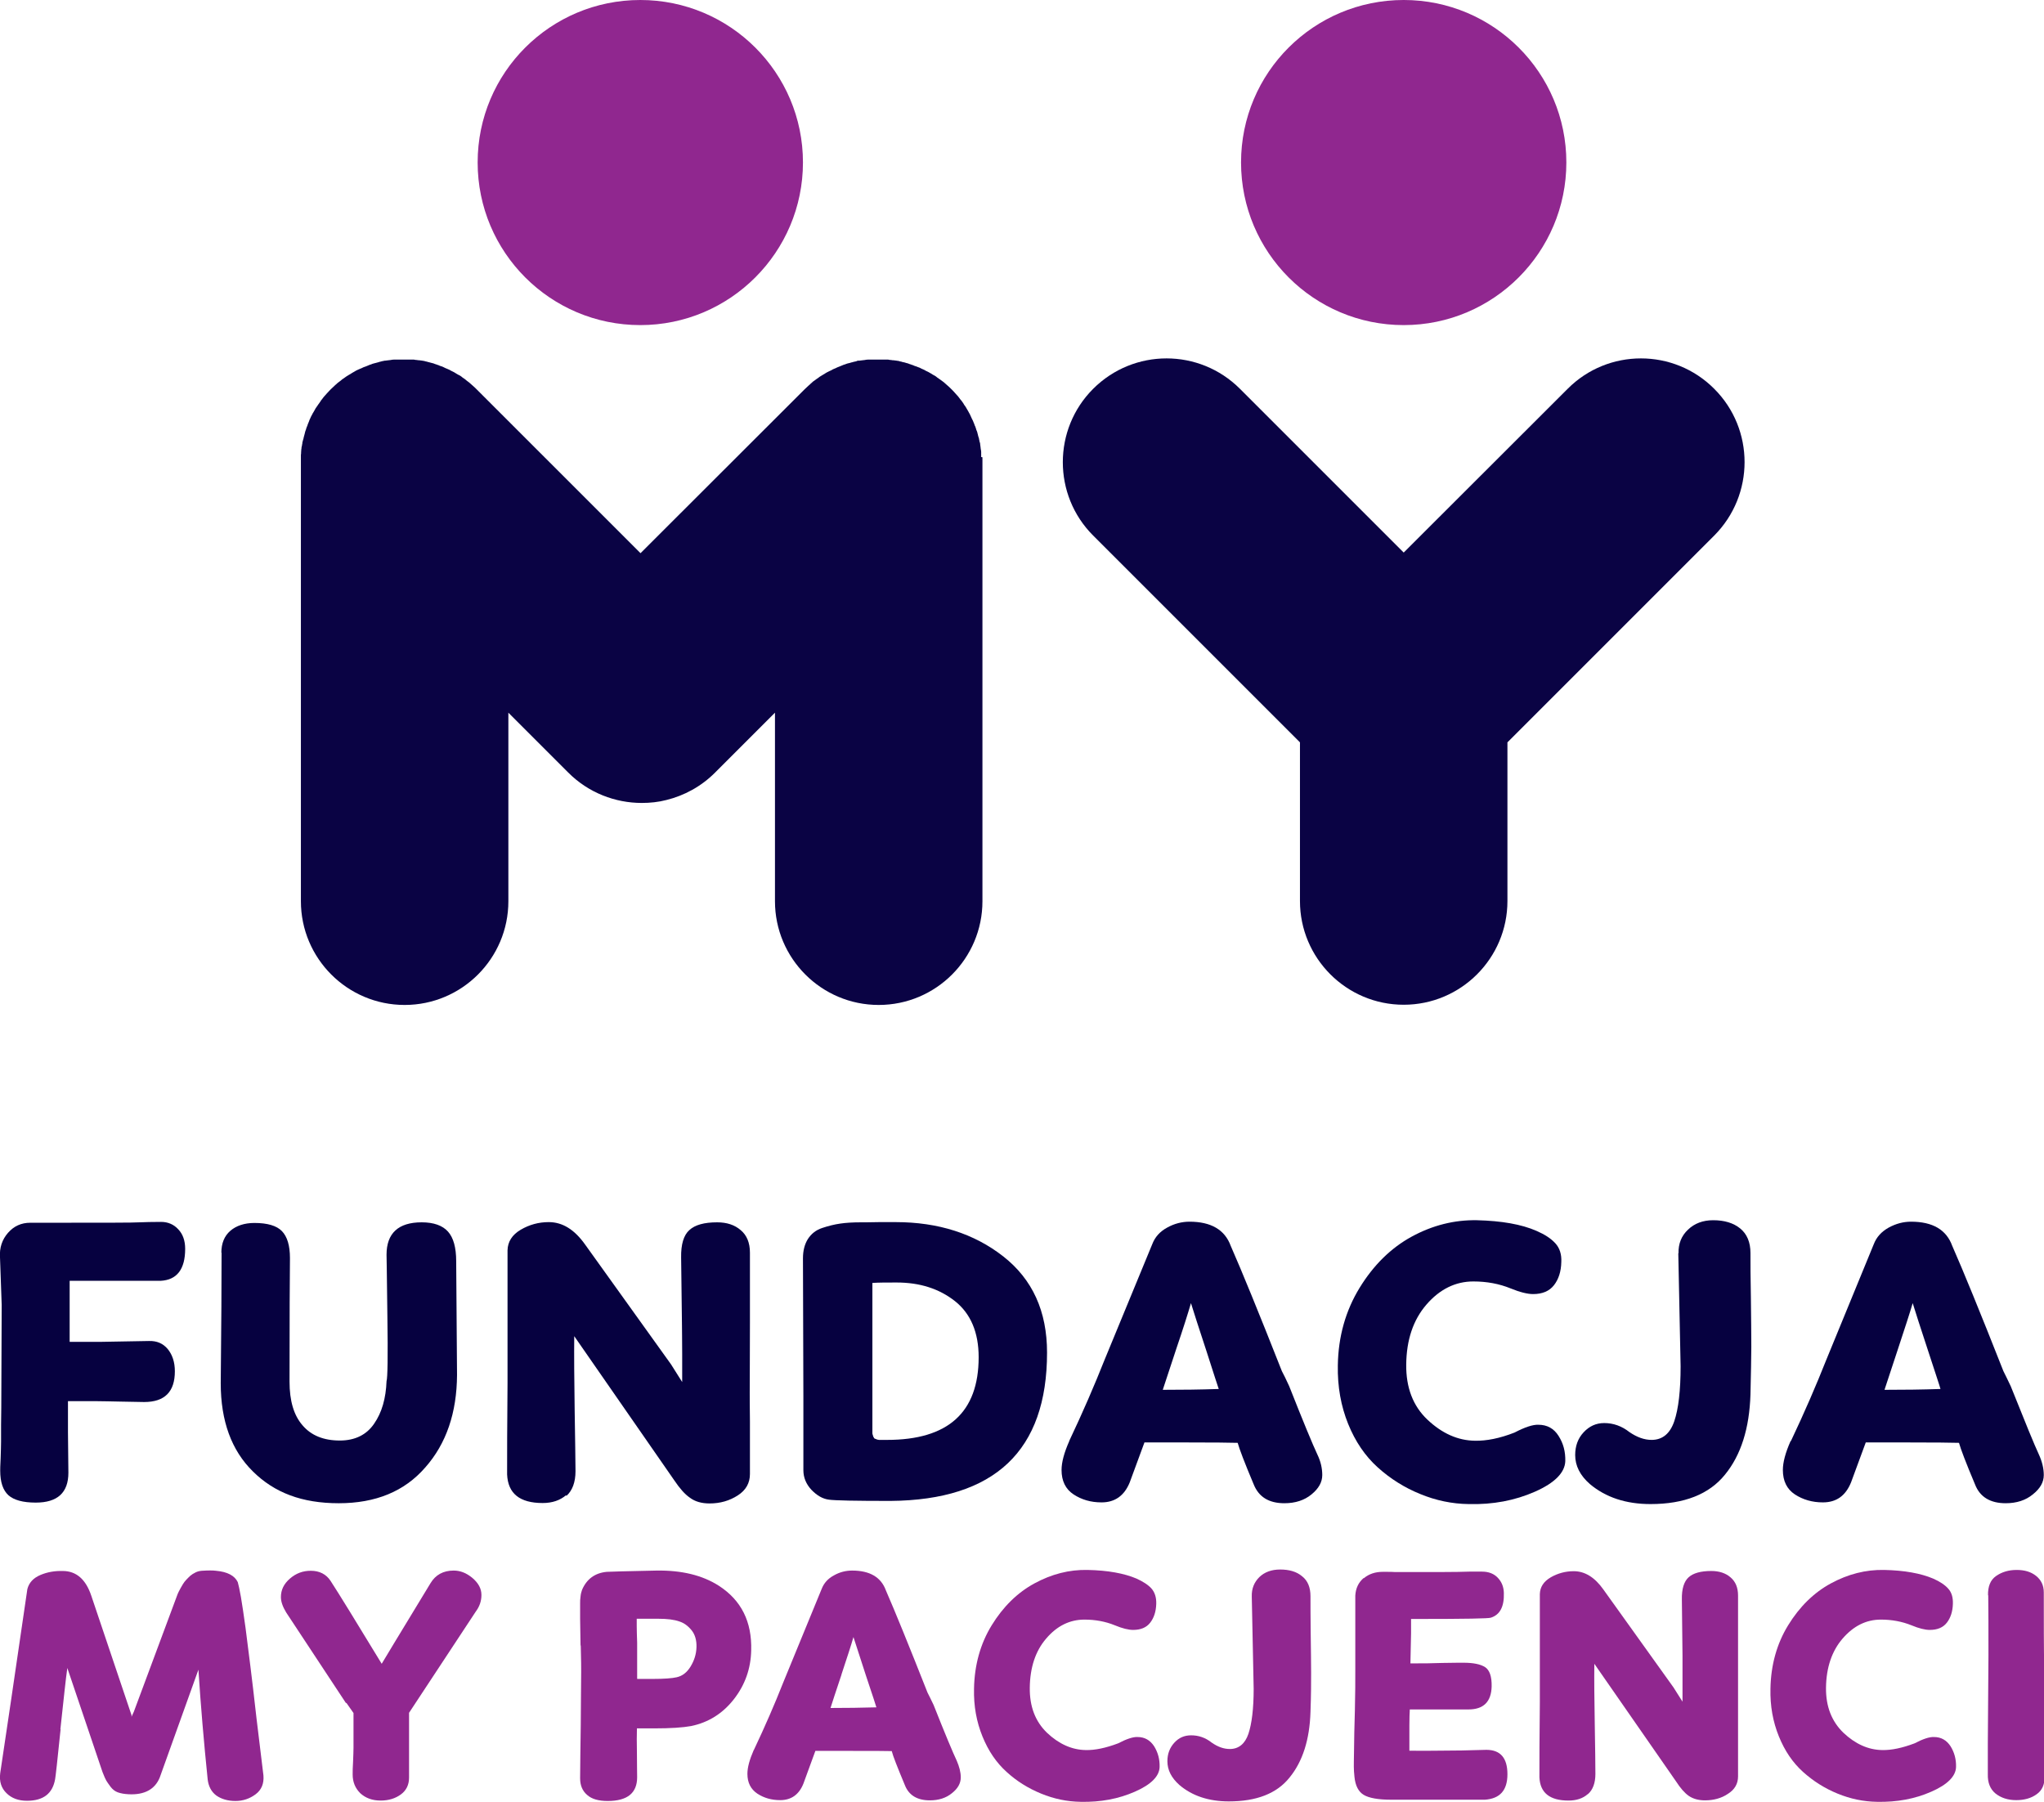
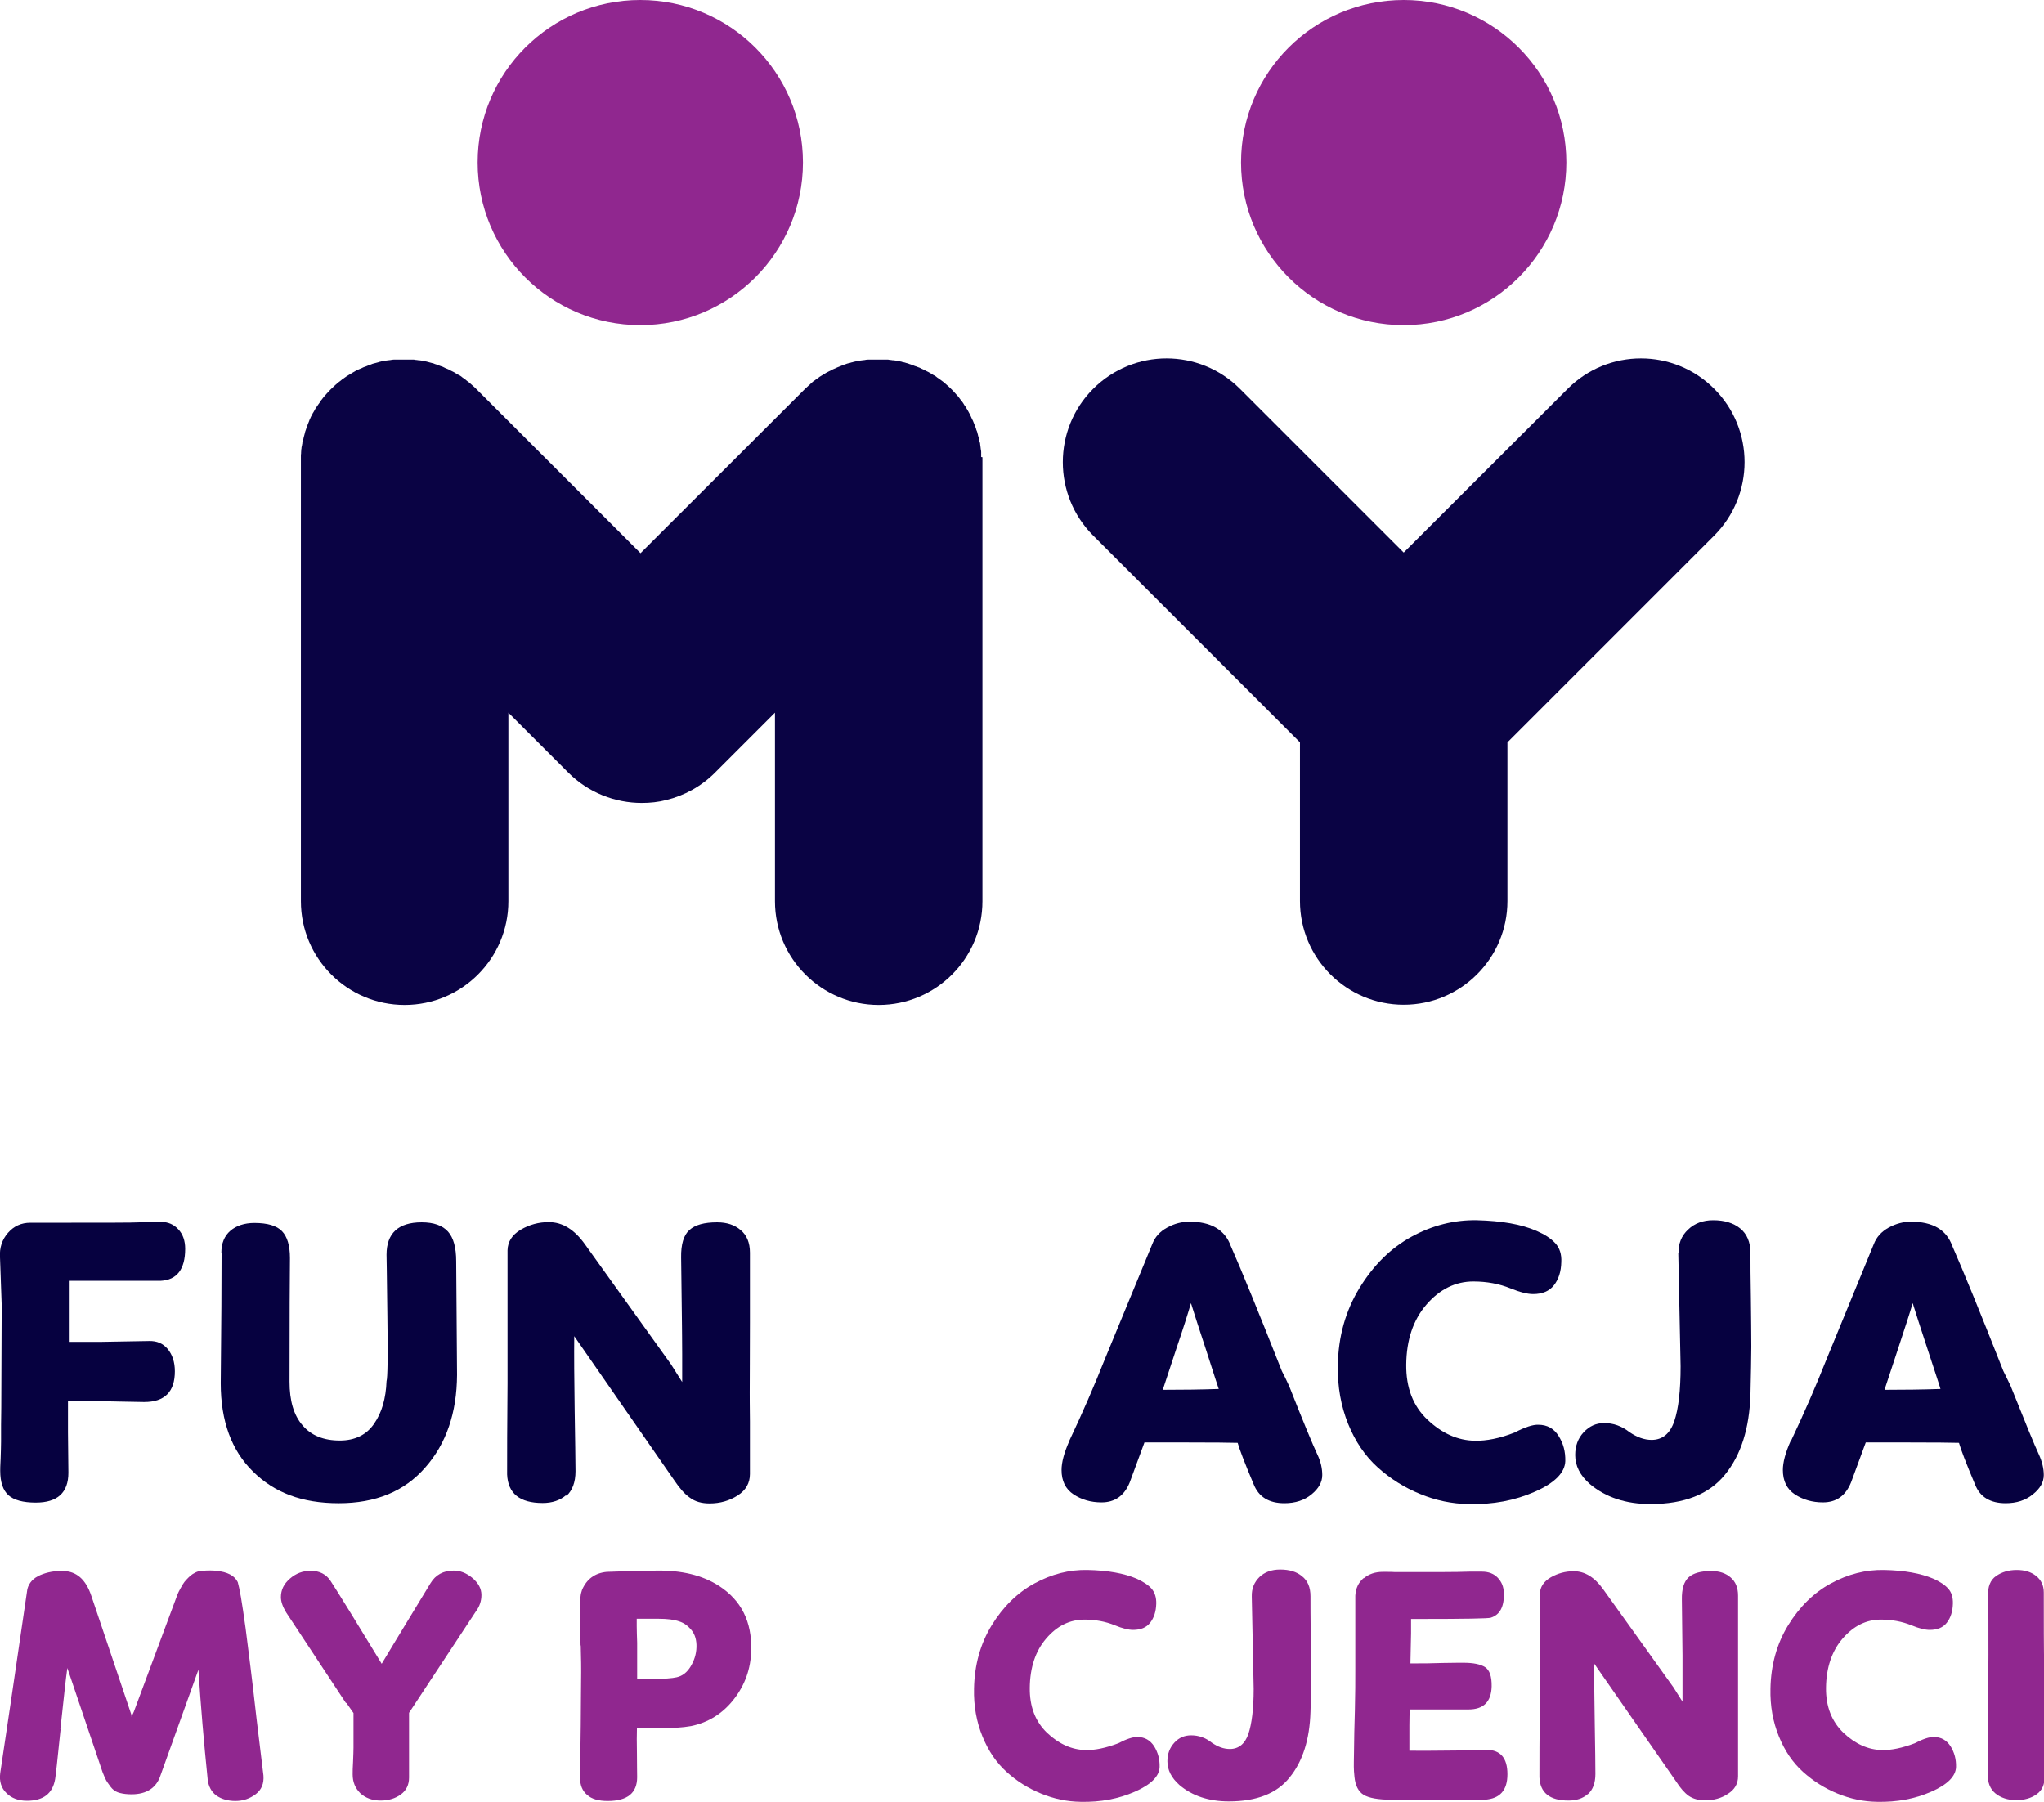
<svg xmlns="http://www.w3.org/2000/svg" id="a" viewBox="0 0 97.14 85.62">
  <path d="M66.71,15.45c-4.27,0-7.73-3.46-7.73-7.73s3.46-7.72,7.73-7.72,7.73,3.46,7.73,7.72-3.46,7.73-7.73,7.73" style="fill:#90278f;" />
  <path d="M30.43,15.45c-4.27,0-7.73-3.46-7.73-7.73S26.16,0,30.43,0s7.73,3.46,7.73,7.72-3.46,7.73-7.73,7.73" style="fill:#90278f;" />
  <path d="M46.63,21.72s0-.07,0-.11c0-.04,0-.09,0-.13,0-.05-.01-.1-.02-.14,0-.03-.01-.07-.01-.09,0-.05-.02-.1-.02-.15,0-.03,0-.06-.02-.08-.01-.05-.02-.1-.03-.15,0-.03-.01-.05-.02-.08-.02-.05-.03-.1-.04-.15-.01-.03-.02-.06-.02-.08-.01-.04-.03-.09-.05-.13,0-.03-.02-.06-.03-.1-.01-.04-.03-.09-.05-.12-.01-.04-.02-.07-.04-.11-.02-.04-.03-.07-.04-.1-.02-.04-.04-.08-.06-.12-.01-.03-.03-.06-.04-.09-.02-.04-.04-.09-.06-.13-.02-.02-.03-.05-.04-.07-.02-.04-.05-.09-.08-.14-.01-.02-.03-.04-.04-.07-.03-.04-.05-.09-.09-.13-.01-.03-.03-.04-.04-.07-.03-.04-.06-.09-.09-.13-.02-.02-.04-.05-.06-.07-.03-.04-.06-.08-.09-.12-.02-.03-.05-.06-.08-.09-.03-.03-.05-.06-.08-.09-.04-.05-.1-.11-.15-.16,0,0,0-.01-.02-.02,0,0-.01-.01-.02-.02-.05-.05-.1-.1-.16-.15-.03-.03-.06-.05-.09-.08-.03-.03-.06-.05-.09-.08-.04-.03-.08-.06-.12-.09-.03-.02-.05-.04-.07-.05-.04-.03-.09-.06-.13-.09-.02-.02-.04-.03-.06-.05-.05-.03-.09-.06-.14-.08-.02-.01-.04-.03-.06-.04-.05-.03-.09-.05-.14-.08-.02-.01-.05-.03-.08-.04-.04-.02-.09-.04-.13-.07-.03-.01-.06-.03-.09-.04-.04-.02-.08-.03-.12-.06-.04-.01-.07-.03-.11-.04-.04-.02-.07-.03-.11-.04-.04-.01-.08-.03-.12-.05-.03,0-.06-.02-.09-.03-.05-.01-.09-.03-.14-.05-.03,0-.05-.02-.08-.02-.05-.02-.1-.03-.15-.04-.02,0-.05-.01-.07-.02-.05-.01-.11-.02-.16-.04-.02,0-.05,0-.08-.01-.05,0-.1-.02-.16-.02-.03,0-.06,0-.09-.01-.05,0-.1-.01-.15-.02-.04,0-.08,0-.12,0-.04,0-.08,0-.12,0-.07,0-.15,0-.22,0h-.04c-.08,0-.15,0-.23,0-.04,0-.08,0-.12,0-.04,0-.08,0-.12,0-.05,0-.1,.01-.15,.02-.03,0-.06,.01-.09,.01-.05,0-.11,.02-.16,.02h-.08c-.05,.03-.11,.04-.16,.05-.02,0-.05,.01-.07,.02-.05,.01-.1,.02-.15,.04-.03,0-.06,.02-.09,.02-.04,.01-.09,.03-.14,.05-.03,0-.06,.02-.09,.03-.04,.02-.08,.03-.12,.05-.03,.01-.07,.03-.1,.04-.04,.01-.07,.03-.11,.05-.04,.02-.08,.03-.12,.05-.03,.01-.06,.03-.09,.05-.04,.02-.08,.04-.13,.06-.02,.01-.05,.03-.08,.04-.05,.03-.09,.05-.13,.08-.02,.01-.05,.03-.07,.04-.04,.03-.09,.05-.13,.08-.02,.01-.05,.03-.07,.05-.04,.03-.08,.06-.13,.09-.02,.02-.05,.04-.08,.06-.04,.03-.08,.05-.11,.09-.04,.03-.07,.06-.1,.09l-.08,.07c-.06,.06-.12,.11-.18,.17l-7.79,7.78-7.78-7.78s-.01-.01-.02-.02c-.05-.05-.1-.1-.16-.15-.03-.03-.06-.05-.09-.08-.03-.03-.06-.05-.09-.08-.04-.03-.08-.06-.12-.09-.02-.02-.05-.04-.07-.06-.04-.03-.09-.06-.13-.09-.02-.02-.04-.03-.06-.05-.04-.03-.09-.06-.14-.08-.02-.01-.05-.03-.07-.04-.04-.03-.09-.05-.13-.08-.03-.01-.05-.03-.08-.04-.04-.02-.09-.04-.13-.07-.03-.01-.06-.03-.09-.04-.04-.02-.08-.03-.12-.05-.03-.02-.07-.03-.1-.05-.04-.02-.07-.03-.11-.04-.04-.01-.08-.03-.12-.05-.03,0-.06-.02-.09-.03-.05-.01-.09-.03-.14-.05-.03,0-.05-.02-.08-.02-.05-.01-.1-.03-.15-.04-.02,0-.05-.01-.07-.02-.05-.01-.11-.02-.16-.04-.03,0-.05,0-.07-.01-.05,0-.11-.02-.16-.02-.03,0-.06,0-.09-.01-.05,0-.1-.01-.15-.02-.04,0-.07,0-.11,0-.04,0-.09,0-.13,0-.07,0-.14,0-.2,0h-.07c-.07,0-.14,0-.21,0-.04,0-.08,0-.13,0-.04,0-.07,0-.11,0-.05,0-.1,.01-.15,.02-.03,0-.06,.01-.09,.01-.05,0-.11,.02-.16,.02-.03,0-.05,0-.07,.01-.05,.01-.11,.02-.17,.04-.02,0-.05,.01-.07,.02-.05,.01-.1,.03-.15,.04-.03,0-.05,.02-.08,.02-.05,.01-.1,.03-.14,.05-.03,0-.06,.02-.09,.03-.04,.02-.08,.03-.12,.05-.03,.01-.07,.03-.11,.04-.04,.01-.07,.03-.11,.05-.04,.02-.08,.03-.12,.05-.03,.01-.06,.03-.09,.04-.04,.02-.09,.04-.13,.07-.02,.01-.05,.03-.07,.04-.05,.03-.09,.05-.13,.08-.02,.01-.05,.03-.07,.04-.04,.03-.09,.05-.13,.08-.02,.01-.04,.03-.07,.05-.04,.03-.09,.06-.13,.09-.02,.02-.05,.04-.07,.06-.04,.03-.08,.06-.12,.09-.03,.02-.06,.05-.09,.08-.03,.02-.06,.05-.09,.08-.05,.05-.11,.1-.16,.15,0,0-.01,.01-.02,.02l-.02,.02c-.05,.05-.1,.11-.15,.16-.03,.03-.05,.06-.08,.09-.03,.03-.05,.06-.08,.09-.03,.04-.06,.08-.09,.12-.02,.02-.04,.04-.05,.07-.03,.04-.06,.09-.09,.13-.02,.02-.03,.04-.05,.07-.03,.04-.06,.09-.09,.13-.02,.02-.03,.05-.04,.07-.03,.05-.05,.09-.08,.14-.02,.02-.03,.05-.04,.07-.02,.04-.05,.09-.07,.13-.01,.03-.03,.06-.04,.09-.02,.04-.04,.08-.05,.12-.01,.03-.03,.07-.04,.1-.02,.04-.03,.07-.04,.11-.02,.04-.03,.08-.05,.12,0,.03-.02,.06-.03,.1-.02,.04-.03,.09-.04,.13,0,.03-.02,.06-.02,.08-.01,.05-.03,.1-.04,.15,0,.03-.01,.05-.02,.08-.01,.05-.03,.1-.04,.15,0,.03,0,.06-.01,.08,0,.05-.02,.1-.03,.15,0,.03,0,.06-.01,.09,0,.05-.01,.1-.01,.14,0,.04,0,.08-.01,.13,0,.04,0,.08,0,.11,0,.08,0,.17,0,.24v20.86c0,2.72,2.21,4.93,4.93,4.93s4.93-2.21,4.93-4.93v-8.96l2.85,2.85c.96,.96,2.23,1.44,3.49,1.44,.39,0,.79-.04,1.17-.14,.85-.21,1.65-.64,2.31-1.3h0l2.85-2.85v8.96c0,2.72,2.21,4.93,4.93,4.93s4.93-2.21,4.93-4.93V21.97c0-.08,0-.16,0-.24" style="fill:#0a0344;" />
  <path d="M81.47,18.48c-1.92-1.93-5.05-1.93-6.97,0l-7.79,7.78-7.78-7.78c-1.93-1.93-5.05-1.93-6.98,0-1.92,1.92-1.92,5.05,0,6.97l9.83,9.83v7.54c0,2.72,2.21,4.93,4.93,4.93s4.93-2.21,4.93-4.93v-7.54l9.83-9.83c1.92-1.93,1.92-5.05,0-6.97" style="fill:#0a0344;" />
  <path d="M.08,62.01L0,59.75c-.03-.45,.1-.84,.38-1.16,.28-.32,.63-.48,1.06-.48h.89c2.59,0,4.02,0,4.3-.02,.26-.01,.6-.02,1.03-.02,.32,0,.6,.12,.81,.35,.22,.23,.33,.54,.33,.93,0,.97-.39,1.48-1.17,1.52H3.31v2.9h1.5l2.27-.04c.37-.01,.66,.11,.89,.38,.22,.27,.34,.62,.34,1.06,0,.97-.48,1.46-1.46,1.46-.2,0-.57-.01-1.1-.02-.52-.01-.9-.02-1.12-.02h-1.4v1.48l.02,1.92c0,.95-.52,1.42-1.55,1.42-.61,0-1.04-.12-1.3-.35-.26-.24-.39-.62-.39-1.17,0-.05,0-.25,.02-.58,.01-.34,.02-.6,.02-.8,0-.26,0-.52,0-.79,0-.27,.01-.54,.01-.81l.02-4.92Z" style="fill:#060140;" />
  <path d="M10.52,59.54c0-.45,.14-.8,.43-1.05,.28-.24,.67-.37,1.14-.37,.62,0,1.06,.13,1.31,.39,.25,.26,.38,.68,.38,1.28-.01,.84-.02,2.8-.02,5.87,0,.91,.2,1.6,.62,2.08,.41,.48,1,.72,1.77,.72,.72,0,1.27-.27,1.63-.8,.37-.53,.56-1.21,.59-2.02,.05-.14,.07-1.17,.04-3.09-.02-1.92-.04-2.89-.04-2.92,0-1.02,.56-1.54,1.67-1.54,.57,0,.99,.15,1.25,.44,.26,.29,.39,.76,.39,1.41l.04,5.4c-.01,1.8-.51,3.27-1.51,4.4-.99,1.14-2.36,1.7-4.11,1.7s-3.06-.5-4.08-1.51c-1.02-1-1.53-2.4-1.53-4.19,.03-2.78,.04-4.85,.04-6.22" style="fill:#060140;" />
  <path d="M26.9,71.06c-.28,.24-.65,.37-1.11,.37-1.09,0-1.65-.45-1.69-1.36,0-.88,0-2.33,.02-4.33v-6.32c.01-.41,.22-.74,.63-.98,.41-.24,.85-.36,1.33-.36,.65,0,1.22,.35,1.73,1.07l4.08,5.69,.53,.84c0-.25,0-.69,0-1.34,0-.65-.01-1.1-.01-1.34l-.04-3.24c-.01-.62,.12-1.06,.39-1.3,.27-.25,.71-.37,1.32-.37,.46,0,.83,.12,1.12,.37,.29,.24,.44,.6,.44,1.07,0,.75,0,1.86,0,3.33,0,1.47-.01,2.57-.01,3.32,0,.14,0,.6,.01,1.37,0,.77,0,1.61,0,2.5,0,.43-.19,.77-.58,1.02-.39,.25-.83,.38-1.34,.38-.38,0-.69-.09-.93-.27-.25-.17-.49-.45-.74-.82l-4.76-6.86c-.01,.91,0,2.07,.02,3.5,.02,1.43,.04,2.4,.04,2.92s-.15,.92-.43,1.17" style="fill:#060140;" />
-   <path d="M41.46,60.96v6.98c0,.07,0,.12,0,.17,0,.05,.02,.08,.03,.12,0,.03,.02,.06,.04,.09,.01,.03,.03,.05,.07,.06s.06,.02,.07,.03c.01,0,.04,.01,.1,.02,.05,0,.09,0,.11,0h.28c2.9,0,4.35-1.31,4.35-3.93,0-1.18-.38-2.07-1.12-2.66-.76-.6-1.68-.89-2.78-.89-.47,0-.85,0-1.15,.02m-3.07-2.08c.16-.25,.38-.43,.68-.53,.3-.1,.58-.17,.86-.21,.27-.04,.6-.06,.97-.06,.15,0,.44,0,.88-.01,.45,0,.71,0,.79,0,2.02,0,3.73,.55,5.11,1.63,1.39,1.09,2.08,2.61,2.08,4.57,0,4.66-2.48,7.01-7.44,7.05-1.67,0-2.65-.02-2.93-.06-.3-.04-.57-.2-.83-.47-.25-.27-.38-.58-.38-.93v-3.48l-.02-6.59c0-.36,.08-.67,.23-.91" style="fill:#060140;" />
  <path d="M55.9,64.11c-.32,.98-.54,1.63-.64,1.94,.91,0,1.8-.01,2.66-.04-.03-.09-.23-.69-.59-1.82-.37-1.12-.61-1.87-.73-2.26-.14,.48-.37,1.21-.7,2.18m-5.09,4.38c.65-1.37,1.21-2.67,1.69-3.88l2.26-5.48c.13-.34,.36-.6,.71-.79,.34-.19,.7-.28,1.06-.28,1.02,0,1.68,.38,1.96,1.15,.52,1.18,1.33,3.16,2.43,5.95,.09,.17,.21,.41,.35,.72,.67,1.7,1.12,2.78,1.34,3.25,.16,.33,.23,.66,.23,.97,0,.34-.17,.64-.51,.92-.34,.28-.77,.42-1.29,.42-.74,0-1.22-.3-1.46-.9-.43-1.02-.68-1.68-.76-1.97-.27-.01-1.17-.02-2.7-.02h-1.73l-.7,1.9c-.26,.64-.71,.95-1.34,.95-.51,0-.95-.13-1.33-.38s-.57-.64-.57-1.16c0-.36,.12-.82,.37-1.38" style="fill:#060140;" />
  <path d="M73.92,59.09c.2,.22,.3,.52,.28,.89-.01,.45-.13,.82-.35,1.1-.22,.28-.55,.42-.99,.42-.27,0-.63-.09-1.07-.27-.54-.22-1.13-.33-1.77-.33-.85,0-1.6,.37-2.23,1.1-.63,.73-.95,1.68-.96,2.86-.01,1.08,.32,1.96,1.01,2.61,.69,.65,1.44,.99,2.26,1,.54,.01,1.17-.11,1.88-.39,.5-.26,.87-.38,1.13-.37,.42,0,.74,.18,.96,.53,.23,.36,.33,.75,.32,1.2-.02,.54-.49,1.03-1.44,1.45-.95,.42-2,.62-3.15,.59-.79-.01-1.56-.17-2.31-.48-.74-.3-1.41-.72-2.01-1.26-.6-.54-1.07-1.23-1.41-2.07-.34-.84-.51-1.77-.49-2.78,.02-1.37,.37-2.6,1.03-3.68,.66-1.08,1.49-1.9,2.48-2.44,.99-.54,2.03-.8,3.1-.78,1.17,.03,2.11,.19,2.84,.51,.39,.17,.68,.36,.88,.58" style="fill:#060140;" />
  <path d="M79.77,59.56c-.01-.45,.14-.83,.45-1.12,.31-.3,.71-.45,1.2-.45,.53,0,.96,.13,1.28,.39,.32,.26,.49,.65,.49,1.17,0,.48,0,1.19,.02,2.14,.01,.95,.02,1.72,.02,2.31,0,.53-.02,1.29-.04,2.27-.05,1.61-.45,2.88-1.21,3.81-.75,.93-1.93,1.4-3.54,1.4-1.17,0-2.13-.32-2.88-.95-.47-.41-.7-.87-.7-1.38,0-.43,.13-.79,.4-1.08,.27-.29,.59-.44,.98-.44,.43,0,.83,.14,1.2,.43,.35,.24,.7,.37,1.05,.37,.52,0,.88-.3,1.08-.89,.2-.59,.3-1.46,.3-2.61l-.11-5.37Z" style="fill:#060140;" />
  <path d="M90.2,64.11c-.32,.98-.54,1.63-.64,1.94,.91,0,1.8-.01,2.66-.04-.02-.09-.22-.69-.59-1.82-.37-1.12-.61-1.87-.73-2.26-.14,.48-.38,1.21-.7,2.18m-5.09,4.38c.65-1.37,1.21-2.67,1.69-3.88l2.25-5.48c.13-.34,.37-.6,.71-.79,.35-.19,.7-.28,1.06-.28,1.03,0,1.68,.38,1.96,1.15,.52,1.18,1.33,3.16,2.43,5.95,.09,.17,.2,.41,.35,.72,.68,1.7,1.12,2.78,1.34,3.25,.15,.33,.23,.66,.23,.97,0,.34-.17,.64-.52,.92-.34,.28-.77,.42-1.29,.42-.74,0-1.23-.3-1.46-.9-.43-1.02-.68-1.68-.76-1.97-.27-.01-1.17-.02-2.7-.02h-1.73l-.7,1.9c-.26,.64-.7,.95-1.34,.95-.5,0-.95-.13-1.33-.38-.38-.25-.57-.64-.57-1.16,0-.36,.12-.82,.37-1.38" style="fill:#060140;" />
  <path d="M2.88,82.18c-.15,1.48-.24,2.27-.26,2.37-.12,.69-.56,1.03-1.34,1.03-.4,0-.73-.12-.97-.36-.25-.24-.35-.56-.3-.95,.24-1.58,.67-4.5,1.29-8.75,.08-.31,.29-.53,.62-.67,.33-.14,.68-.2,1.06-.19,.65,0,1.1,.4,1.36,1.18l1.91,5.67s0,.03,0,.05v.03l.11-.24,2.08-5.59s.02-.05,.05-.11c.03-.06,.06-.12,.09-.17,.03-.05,.06-.11,.11-.19,.05-.08,.1-.15,.16-.21,.06-.06,.12-.13,.19-.19,.07-.06,.15-.11,.25-.16s.19-.07,.3-.08c.3-.02,.53-.02,.68,0,.54,.05,.88,.23,1.03,.54,.04,.14,.09,.37,.15,.71,.06,.34,.13,.83,.22,1.47,.08,.64,.16,1.25,.23,1.82,.07,.57,.17,1.39,.29,2.47,.13,1.07,.24,1.98,.33,2.72,.03,.38-.09,.68-.37,.89-.28,.21-.6,.32-.96,.32s-.67-.09-.91-.26c-.23-.17-.37-.43-.41-.76-.18-1.76-.33-3.5-.44-5.22l-1.84,5.13c-.23,.56-.73,.83-1.48,.79-.2-.01-.37-.04-.51-.09-.14-.05-.25-.14-.35-.27-.1-.13-.16-.23-.2-.29-.04-.07-.1-.2-.18-.41l-1.67-4.94c-.07,.47-.17,1.44-.33,2.91" style="fill:#90278f;" />
  <path d="M16.43,80.92l-2.83-4.29c-.17-.28-.25-.52-.25-.73,0-.34,.14-.63,.43-.88,.29-.25,.61-.37,.99-.37,.41,0,.73,.16,.94,.48,.41,.63,1.22,1.95,2.43,3.94,.01-.02,.78-1.3,2.32-3.83,.24-.4,.61-.6,1.1-.6,.31,0,.6,.11,.89,.35,.28,.24,.43,.5,.43,.81,0,.29-.09,.55-.27,.79l-3.17,4.81v3.08c0,.34-.13,.61-.39,.8-.26,.19-.58,.29-.96,.29-.4,0-.72-.12-.97-.35-.24-.24-.36-.53-.36-.89,0-.13,0-.33,.02-.62,.01-.28,.02-.5,.02-.65v-1.65l-.33-.47Z" style="fill:#90278f;" />
  <path d="M30.29,79.79h.7c.57,0,.96-.03,1.17-.08,.27-.06,.49-.23,.66-.51,.17-.28,.27-.58,.28-.92,.01-.33-.07-.6-.23-.8-.17-.21-.36-.35-.58-.42-.25-.09-.58-.13-1-.13h-1.03s0,.15,0,.35c0,.21,.01,.47,.02,.79,0,.32,0,.62,0,.92v.79Zm-2.7-1.6c-.01-.67-.02-1.09-.02-1.25,0-.07,0-.19,0-.35,0-.16,0-.29,0-.39s0-.21,.02-.33c.01-.12,.04-.22,.07-.31,.22-.52,.62-.81,1.18-.86,.14-.01,.93-.03,2.35-.06,1.2-.02,2.19,.22,2.97,.72,1.07,.69,1.58,1.71,1.54,3.08-.02,.86-.29,1.63-.82,2.31-.53,.68-1.21,1.11-2.04,1.28-.38,.07-.97,.11-1.76,.11h-.81c-.01,.27-.01,.67,0,1.2,0,.53,.01,.9,.01,1.12,0,.75-.46,1.13-1.4,1.13-.43,0-.76-.09-.98-.29-.22-.19-.33-.45-.33-.79,0-.69,.02-1.53,.03-2.52,0-1,.02-1.84,.02-2.53,0-.17,0-.59-.02-1.25" style="fill:#90278f;" />
-   <path d="M39.99,79.59c-.27,.8-.44,1.33-.52,1.58,.74,0,1.47-.01,2.18-.03-.02-.07-.18-.57-.49-1.49-.3-.92-.5-1.53-.6-1.85-.11,.39-.31,.99-.57,1.78m-4.16,3.58c.53-1.12,.99-2.18,1.38-3.17l1.84-4.48c.11-.28,.3-.49,.58-.64,.28-.16,.57-.23,.87-.23,.83,0,1.37,.31,1.6,.94,.42,.96,1.08,2.58,1.98,4.86,.07,.14,.17,.33,.29,.59,.55,1.39,.92,2.27,1.1,2.65,.12,.28,.19,.54,.19,.79,0,.28-.14,.53-.42,.75-.28,.23-.63,.34-1.05,.34-.6,0-1-.24-1.19-.73-.35-.84-.56-1.37-.62-1.61-.22-.01-.96-.01-2.21-.01h-1.42l-.57,1.56c-.21,.52-.58,.78-1.1,.78-.41,0-.77-.1-1.09-.31-.31-.21-.47-.52-.47-.94,0-.3,.1-.67,.3-1.13" style="fill:#90278f;" />
  <path d="M54.72,75.49c.16,.18,.24,.43,.23,.73-.01,.37-.11,.67-.29,.9-.18,.23-.45,.34-.81,.34-.22,0-.51-.07-.87-.22-.44-.18-.93-.27-1.44-.27-.7,0-1.31,.3-1.82,.9-.51,.59-.77,1.38-.78,2.34-.01,.89,.26,1.6,.82,2.14,.56,.53,1.18,.81,1.84,.82,.44,.01,.96-.1,1.54-.32,.4-.21,.71-.31,.92-.3,.34,0,.6,.15,.79,.44,.18,.29,.27,.62,.26,.98-.01,.44-.4,.84-1.18,1.18-.77,.34-1.63,.5-2.57,.48-.65-.01-1.27-.14-1.88-.39-.61-.25-1.16-.59-1.64-1.03-.49-.44-.87-1-1.15-1.69-.28-.69-.42-1.44-.4-2.27,.02-1.12,.3-2.13,.84-3.01,.54-.88,1.22-1.55,2.03-1.99,.81-.44,1.65-.66,2.53-.64,.96,.02,1.73,.16,2.32,.41,.31,.14,.56,.3,.72,.48" style="fill:#90278f;" />
  <path d="M59.49,75.87c-.01-.37,.11-.67,.36-.92,.25-.24,.58-.36,.99-.36,.43,0,.78,.1,1.04,.32,.27,.21,.4,.53,.4,.95,0,.39,0,.97,.01,1.75,.01,.77,.02,1.4,.02,1.89,0,.44,0,1.06-.03,1.86-.04,1.31-.37,2.35-.99,3.11-.61,.77-1.58,1.14-2.89,1.14-.95,0-1.74-.26-2.35-.78-.38-.34-.57-.71-.57-1.13,0-.35,.11-.64,.33-.88,.22-.24,.48-.35,.8-.35,.35,0,.68,.11,.98,.35,.29,.2,.57,.3,.86,.3,.42,0,.72-.25,.88-.72,.16-.48,.25-1.19,.25-2.14l-.09-4.38Z" style="fill:#90278f;" />
  <path d="M64.82,75c.24-.2,.54-.3,.9-.3,.32,0,.51,0,.57,.01,.85,0,1.57,0,2.18,0,.61,0,1.06-.01,1.36-.02,.3,0,.5,0,.6,0,.32,0,.57,.1,.75,.29,.19,.2,.28,.43,.29,.72,.02,.65-.18,1.04-.62,1.18-.1,.04-1.23,.06-3.38,.06h-.41v.68l-.03,1.41v.02h.37c.23,0,.62,0,1.16-.02,.54-.01,.87-.01,.99-.01,.47,0,.81,.07,1.03,.21,.21,.14,.32,.44,.31,.92-.02,.73-.39,1.09-1.1,1.09h-2.79c-.01,.16-.02,.42-.02,.76,0,.13,0,.33,0,.6,0,.28,0,.48,0,.6,.59,.01,1.42,0,2.48-.01,.66-.02,1.05-.03,1.18-.03,.67,0,1,.39,1,1.16s-.36,1.16-1.07,1.21h-4.46c-.61,0-1.05-.08-1.3-.23-.25-.15-.4-.44-.44-.86-.02-.19-.03-.35-.03-.48,0-.04,0-.31,.01-.79,0-.49,.02-1.11,.04-1.88,.02-.76,.02-1.42,.02-1.98,0-.39,0-.97,0-1.74,0-.77,0-1.35,0-1.74,.02-.35,.15-.62,.39-.83" style="fill:#90278f;" />
  <path d="M75.45,85.27c-.23,.2-.53,.3-.91,.3-.89,0-1.35-.37-1.38-1.11,0-.72,0-1.9,.02-3.54v-5.16c.01-.34,.18-.6,.52-.8,.33-.19,.7-.29,1.09-.29,.53,0,1,.29,1.41,.87l3.33,4.65,.43,.68c0-.2,0-.57,0-1.1,0-.53,0-.9,0-1.1l-.03-2.65c-.01-.51,.1-.86,.32-1.06,.22-.2,.58-.3,1.08-.3,.37,0,.68,.1,.91,.3,.24,.2,.36,.49,.36,.87,0,.61,0,1.52,0,2.72,0,1.2,0,2.1,0,2.71,0,.12,0,.49,0,1.12,0,.63,0,1.31,0,2.04,0,.35-.16,.63-.48,.83-.31,.21-.68,.31-1.09,.31-.31,0-.56-.07-.77-.21-.2-.14-.4-.37-.6-.68l-3.89-5.6c-.01,.74,0,1.69,.02,2.86,.02,1.17,.03,1.96,.03,2.38s-.12,.75-.35,.95" style="fill:#90278f;" />
  <path d="M92.58,75.49c.17,.18,.24,.43,.23,.73-.01,.37-.11,.67-.29,.9-.18,.23-.45,.34-.81,.34-.22,0-.51-.07-.87-.22-.45-.18-.93-.27-1.45-.27-.7,0-1.3,.3-1.82,.9-.51,.59-.78,1.38-.79,2.34-.01,.89,.27,1.6,.83,2.14,.56,.53,1.18,.81,1.84,.82,.44,.01,.96-.1,1.54-.32,.4-.21,.71-.31,.92-.3,.34,0,.6,.15,.79,.44,.18,.29,.27,.62,.26,.98-.01,.44-.4,.84-1.18,1.18-.77,.34-1.63,.5-2.57,.48-.65-.01-1.27-.14-1.88-.39-.61-.25-1.15-.59-1.64-1.03-.49-.44-.87-1-1.15-1.69-.28-.69-.42-1.44-.4-2.27,.02-1.12,.3-2.13,.84-3.01,.54-.88,1.22-1.55,2.03-1.99s1.66-.66,2.54-.64c.95,.02,1.73,.16,2.32,.41,.32,.14,.56,.3,.72,.48" style="fill:#90278f;" />
  <path d="M94.48,75.82c-.01-.42,.11-.73,.38-.92,.27-.19,.6-.29,.98-.29s.68,.09,.92,.28c.24,.19,.37,.45,.37,.79,0,1.39,0,2.61,.02,3.67,0,.19,0,.49,0,.88,0,.4,0,.71,0,.93v.63l.02,2.65c0,.37-.12,.65-.38,.83-.26,.19-.59,.28-.97,.28-.4,0-.73-.11-.99-.32-.25-.21-.37-.51-.36-.91,0-.09,0-.32,0-.67,0-.35,0-.61,0-.78l.03-4.17c0-1.26,0-2.22-.01-2.89" style="fill:#90278f;" />
</svg>